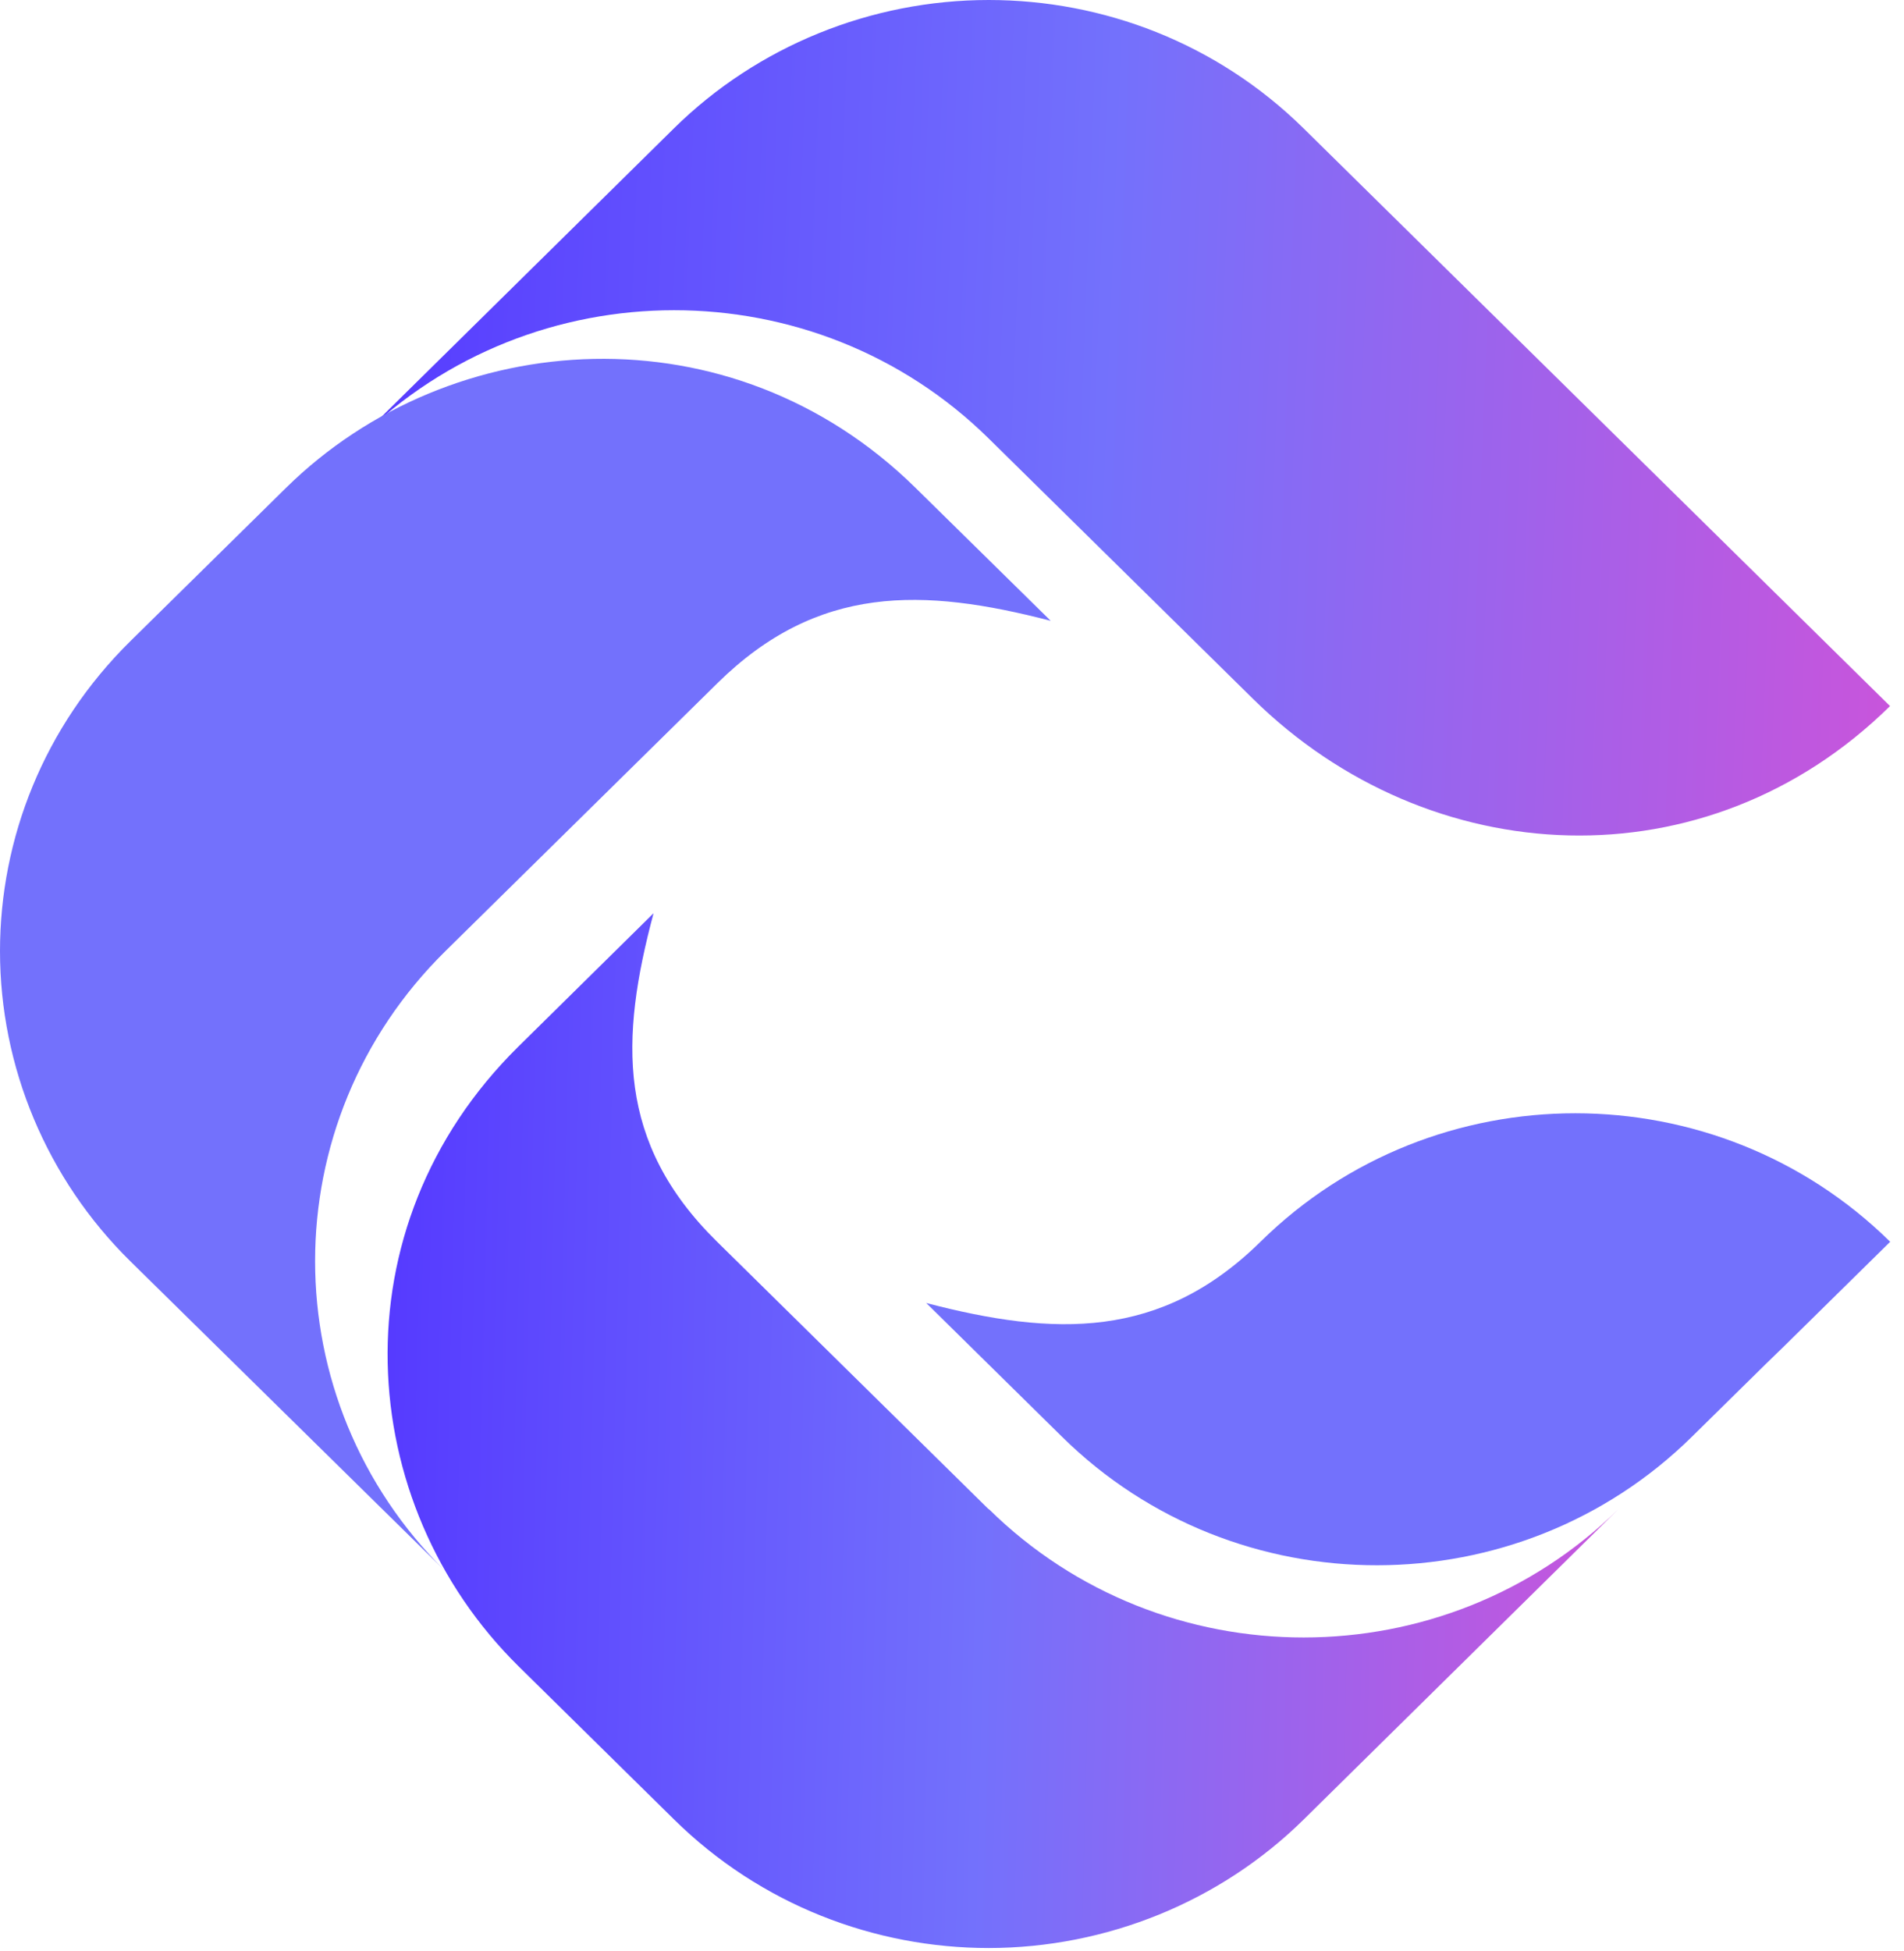
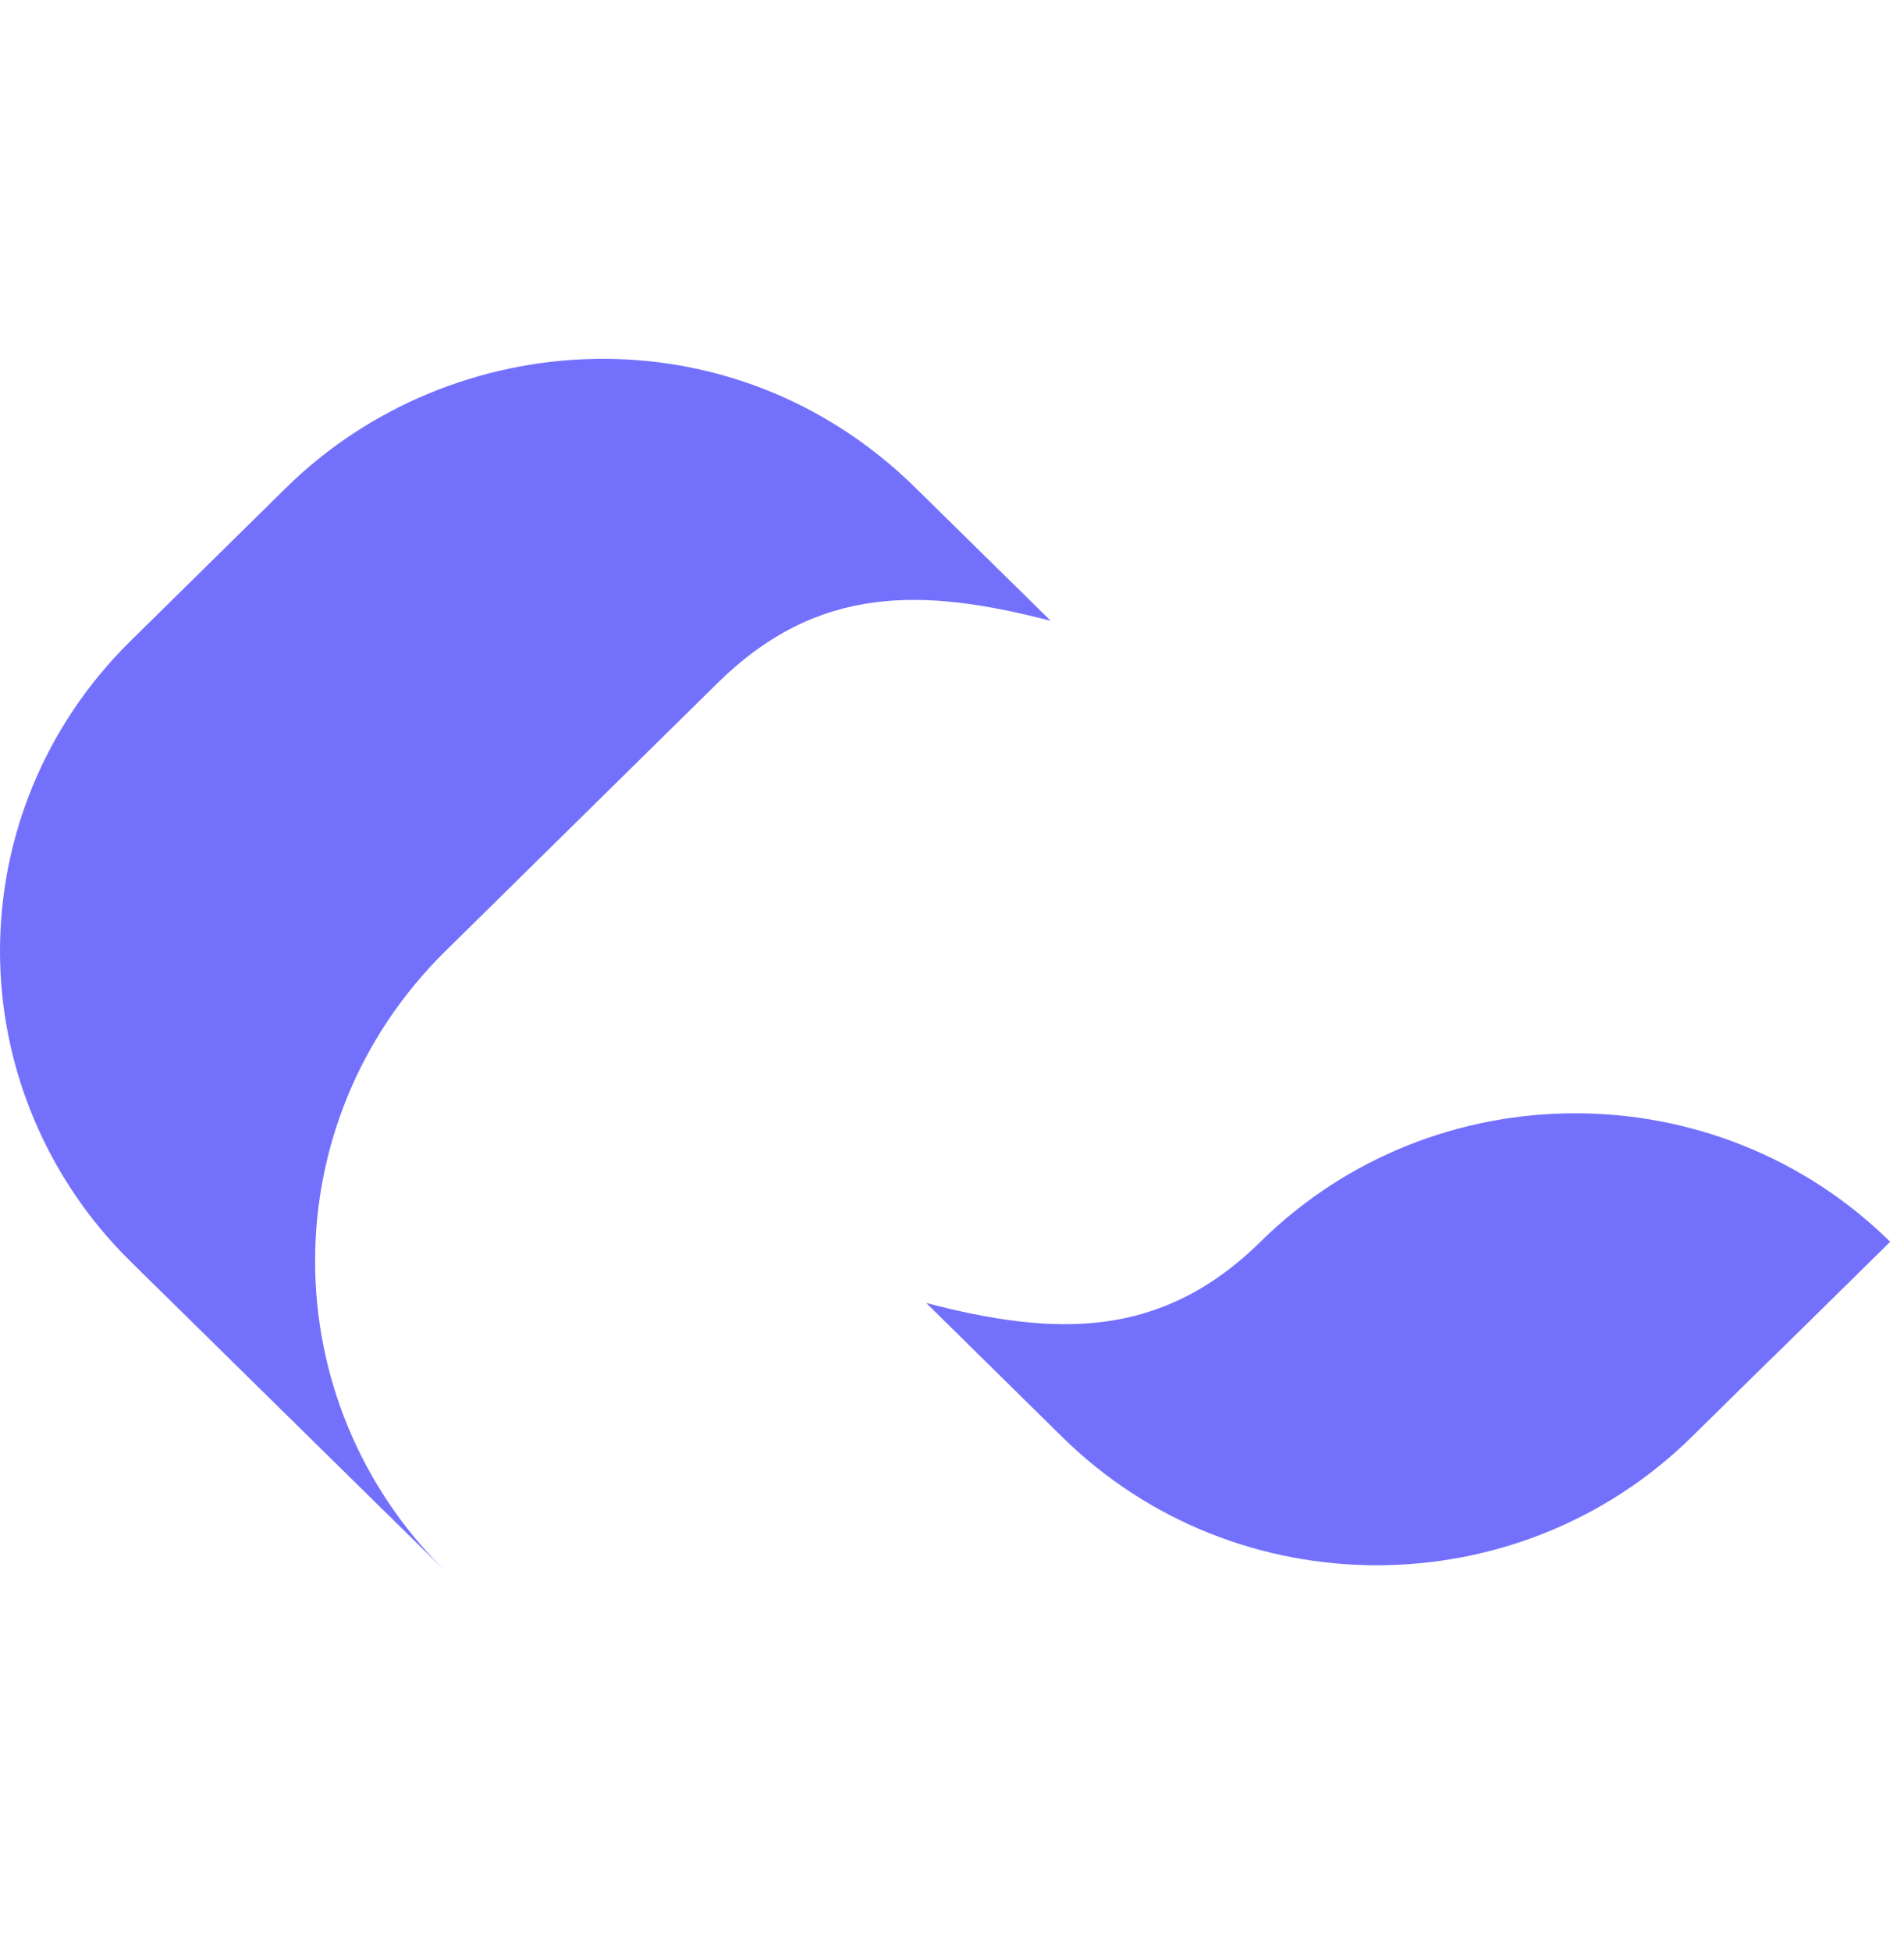
<svg xmlns="http://www.w3.org/2000/svg" width="122" height="125" viewBox="0 0 122 125" fill="none">
-   <path fill-rule="evenodd" clip-rule="evenodd" d="M80.288 44.768L63.354 28.092C52.217 17.125 34.154 17.136 23.017 28.104L43.191 8.214C48.532 2.955 55.812 0 63.354 0C70.657 0 77.96 2.742 83.529 8.225C101.866 26.283 102.779 27.182 121.105 45.229C109.329 56.825 91.573 55.881 80.288 44.768Z" fill="url(#paint0_linear_67_400)" />
  <path fill-rule="evenodd" clip-rule="evenodd" d="M28.539 60.927C17.402 71.894 17.413 89.682 28.539 100.649L8.341 80.783C3.001 75.524 0 68.355 0 60.927C0 53.735 2.796 46.544 8.364 41.06L18.315 31.262C28.927 20.811 46.876 19.665 58.652 31.239L67.325 39.768C59.132 37.644 52.399 37.431 45.975 43.757L28.55 60.916L28.539 60.927Z" fill="#7371FC" />
-   <path fill-rule="evenodd" clip-rule="evenodd" d="M63.364 96.672C74.501 107.639 92.565 107.628 103.702 96.672L83.527 116.561C78.187 121.82 70.907 124.775 63.364 124.787C56.061 124.787 48.758 122.034 43.19 116.55L33.239 106.751C22.627 96.301 21.463 78.625 33.217 67.04L41.877 58.5C39.721 66.568 39.504 73.198 45.928 79.524L63.353 96.683L63.364 96.672Z" fill="url(#paint1_linear_67_400)" />
  <path fill-rule="evenodd" clip-rule="evenodd" d="M80.777 79.534C74.387 85.827 67.575 85.613 59.348 83.467L68.066 92.052C79.214 103.031 97.289 102.986 108.403 92.041C122.656 78.006 103.645 96.749 121.115 79.546C109.978 68.578 91.915 68.567 80.777 79.534Z" fill="#7371FC" />
  <defs>
    <linearGradient id="paint0_linear_67_400" x1="23.017" y1="26.761" x2="132.009" y2="30.888" gradientUnits="userSpaceOnUse">
      <stop stop-color="#563BFF" />
      <stop offset="0.436" stop-color="#7371FC" />
      <stop offset="1" stop-color="#D94FD5" />
    </linearGradient>
    <linearGradient id="paint1_linear_67_400" x1="24.835" y1="91.643" x2="112.542" y2="93.799" gradientUnits="userSpaceOnUse">
      <stop stop-color="#563BFF" />
      <stop offset="0.436" stop-color="#7371FC" />
      <stop offset="1" stop-color="#D94FD5" />
    </linearGradient>
  </defs>
</svg>